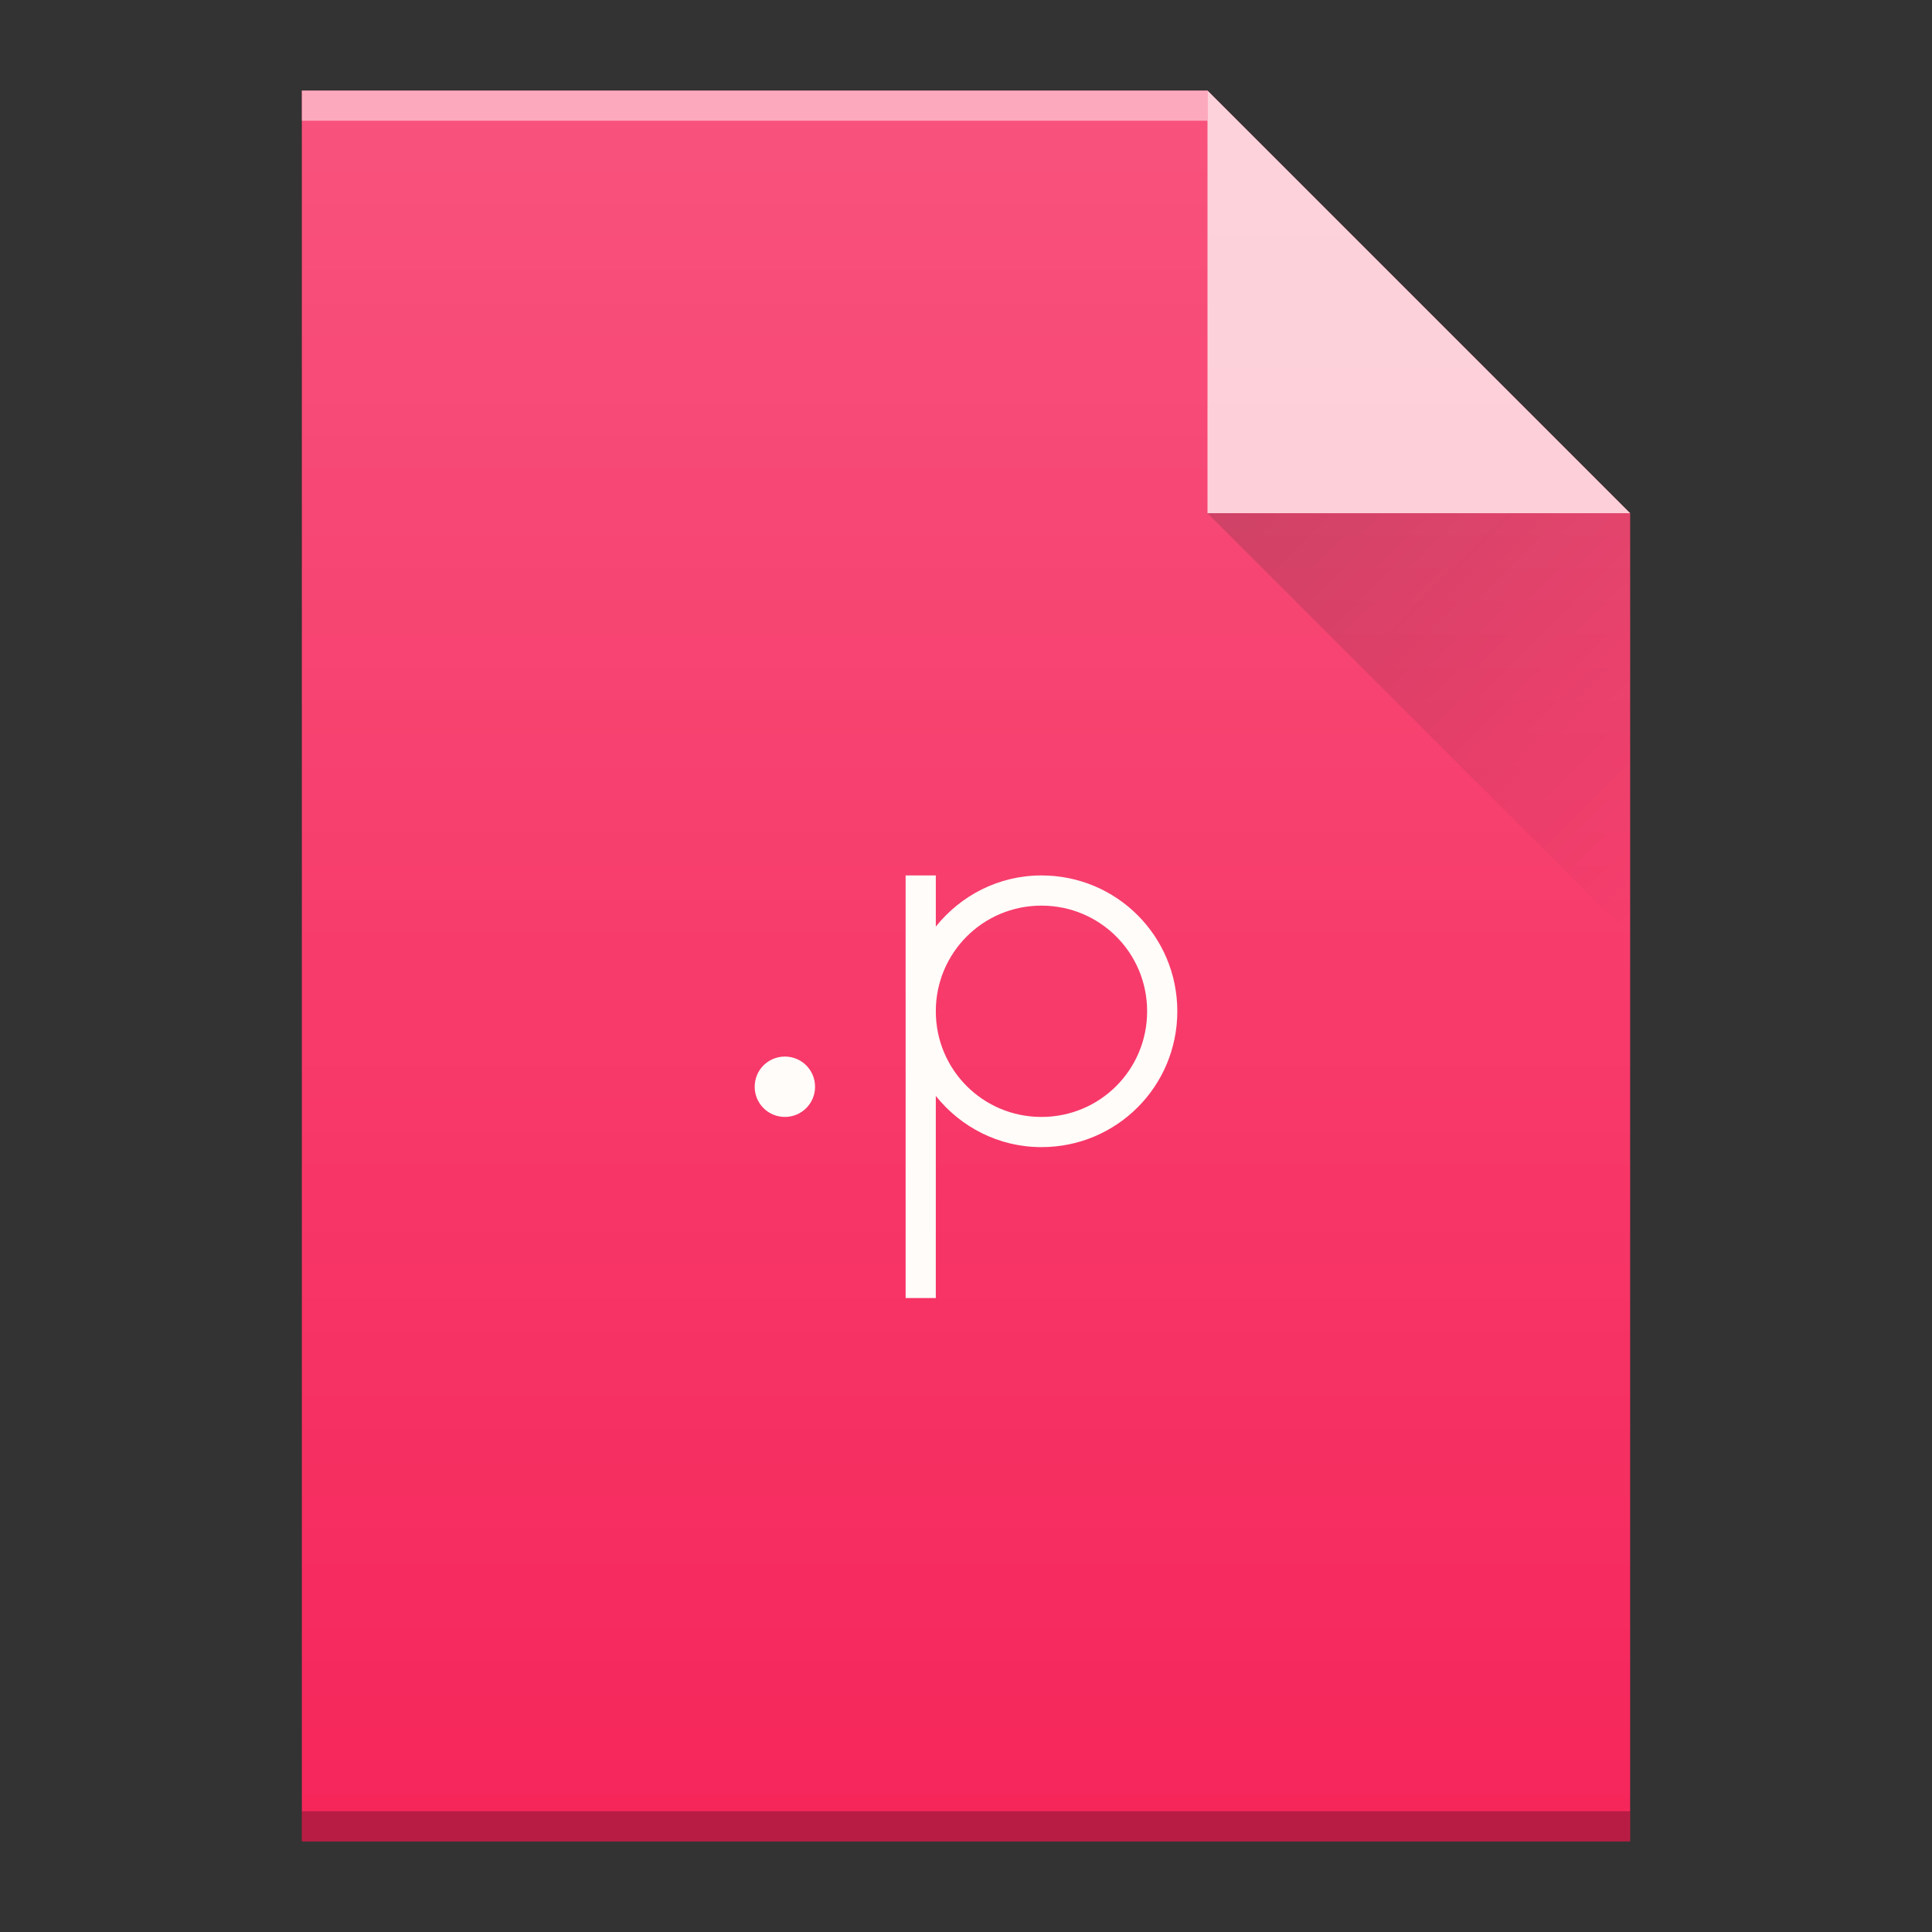
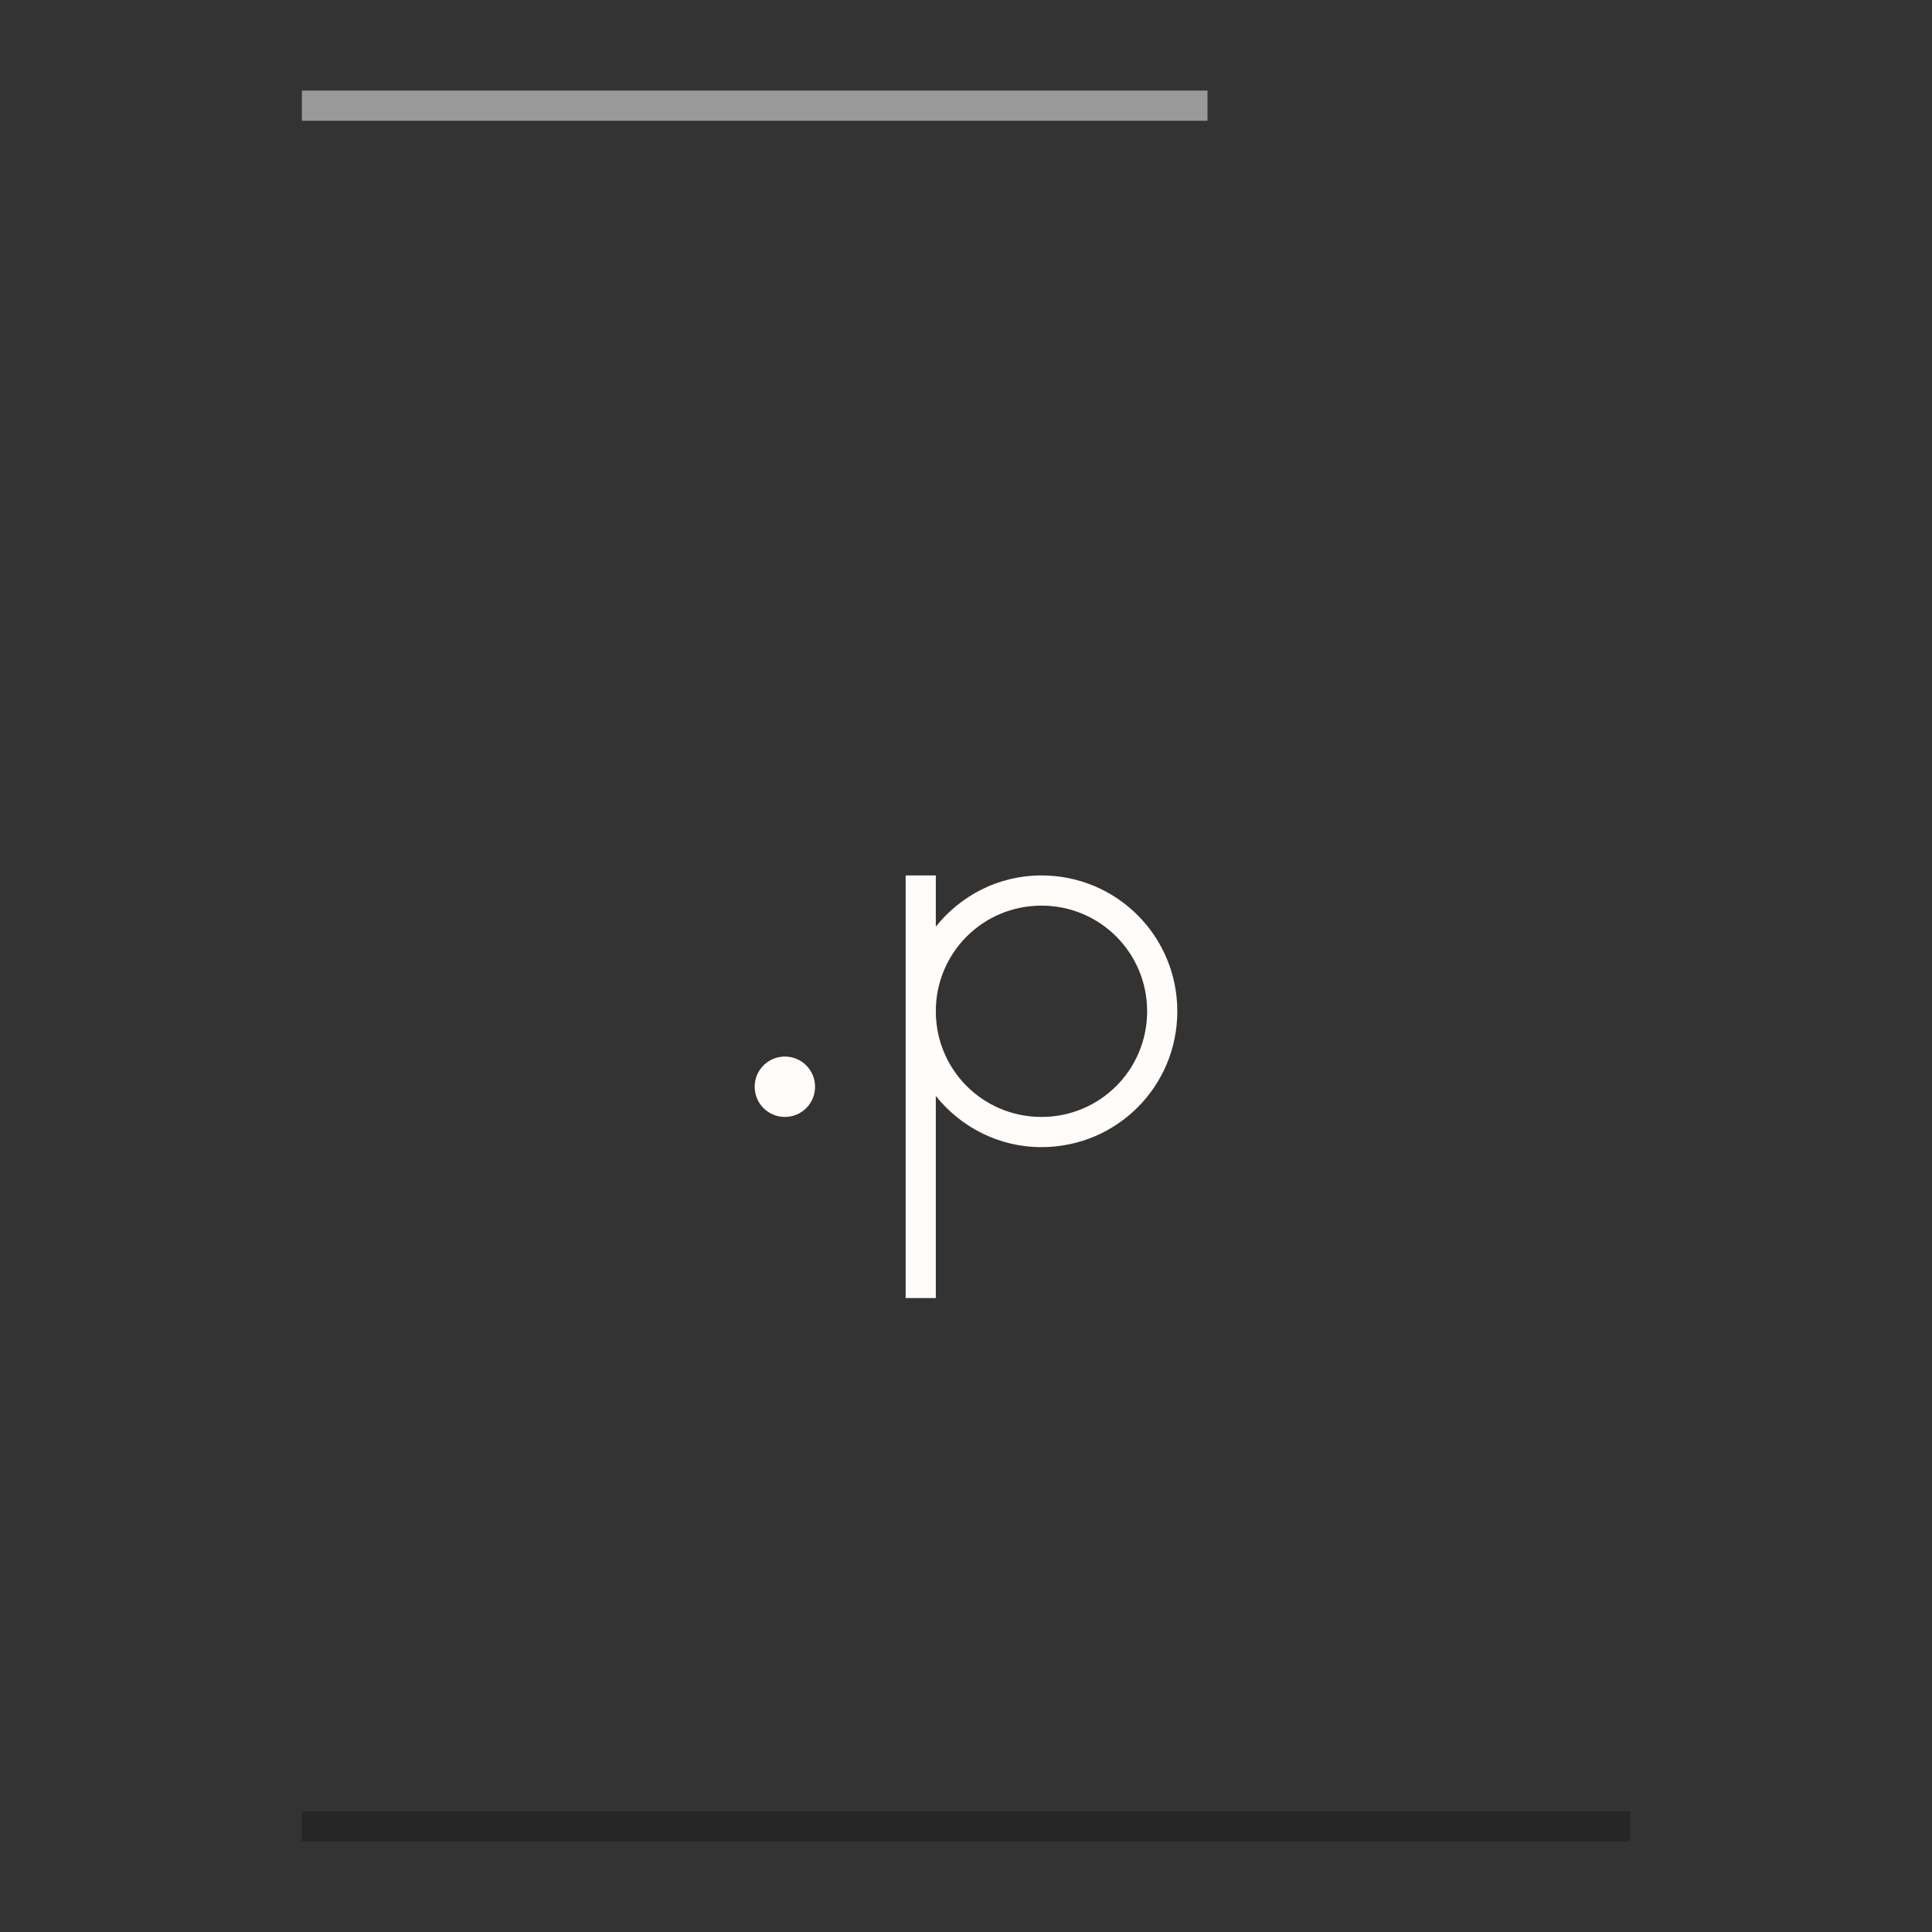
<svg xmlns="http://www.w3.org/2000/svg" xmlns:xlink="http://www.w3.org/1999/xlink" width="64" viewBox="0 0 64 64" height="64">
  <rect x="0" y="0" width="64" height="64" fill="#333333" stroke="none" />
  <defs>
    <linearGradient id="a" y1="392.36" y2="336.36" gradientUnits="userSpaceOnUse" x2="0" gradientTransform="translate(-48-332.36)">
      <stop stop-color="#ffffff" stop-opacity="0" />
      <stop offset="1" stop-color="#ffffff" stop-opacity=".2" />
    </linearGradient>
    <linearGradient id="b" y1="17" x1="40" y2="31" gradientUnits="userSpaceOnUse" x2="54">
      <stop stop-color="#060606" />
      <stop offset="1" stop-opacity="0" />
    </linearGradient>
-     <path id="c" d="m10 61v-58h30l14 14v44h-14z" />
  </defs>
  <use fill="#f6265b" xlink:href="#c" />
  <g color-rendering="auto" color-interpolation-filters="linearRGB" shape-rendering="auto" image-rendering="auto" text-rendering="auto" color-interpolation="sRGB" color="#000000">
    <g transform="scale(1-1)">
      <rect opacity=".5" x="10" y="-4" width="30" fill="#ffffff" height="1" />
      <rect opacity=".25" x="10" y="-61" width="44" height="1" />
    </g>
-     <path opacity=".75" fill="#fffcf9" d="m54 17l-14-14v14z" />
  </g>
-   <path opacity=".2" fill="url(#b)" fill-rule="evenodd" d="m40 17l14 14v-14z" />
  <path fill="#fffcf9" d="m30 29v14h1v-6.695c.823 1.027 2.075 1.695 3.5 1.695 2.493 0 4.5-2.01 4.5-4.5 0-2.493-2.01-4.5-4.5-4.5-1.425 0-2.677.668-3.5 1.695v-1.695zm4.5 1c1.939 0 3.5 1.561 3.5 3.5 0 1.939-1.561 3.5-3.5 3.5-1.939 0-3.5-1.561-3.5-3.5 0-1.939 1.561-3.5 3.5-3.5m-8.5 5c-.554 0-1 .446-1 1 0 .554.446 1 1 1 .554 0 1-.446 1-1 0-.554-.446-1-1-1" />
  <use fill="url(#a)" xlink:href="#c" />
</svg>